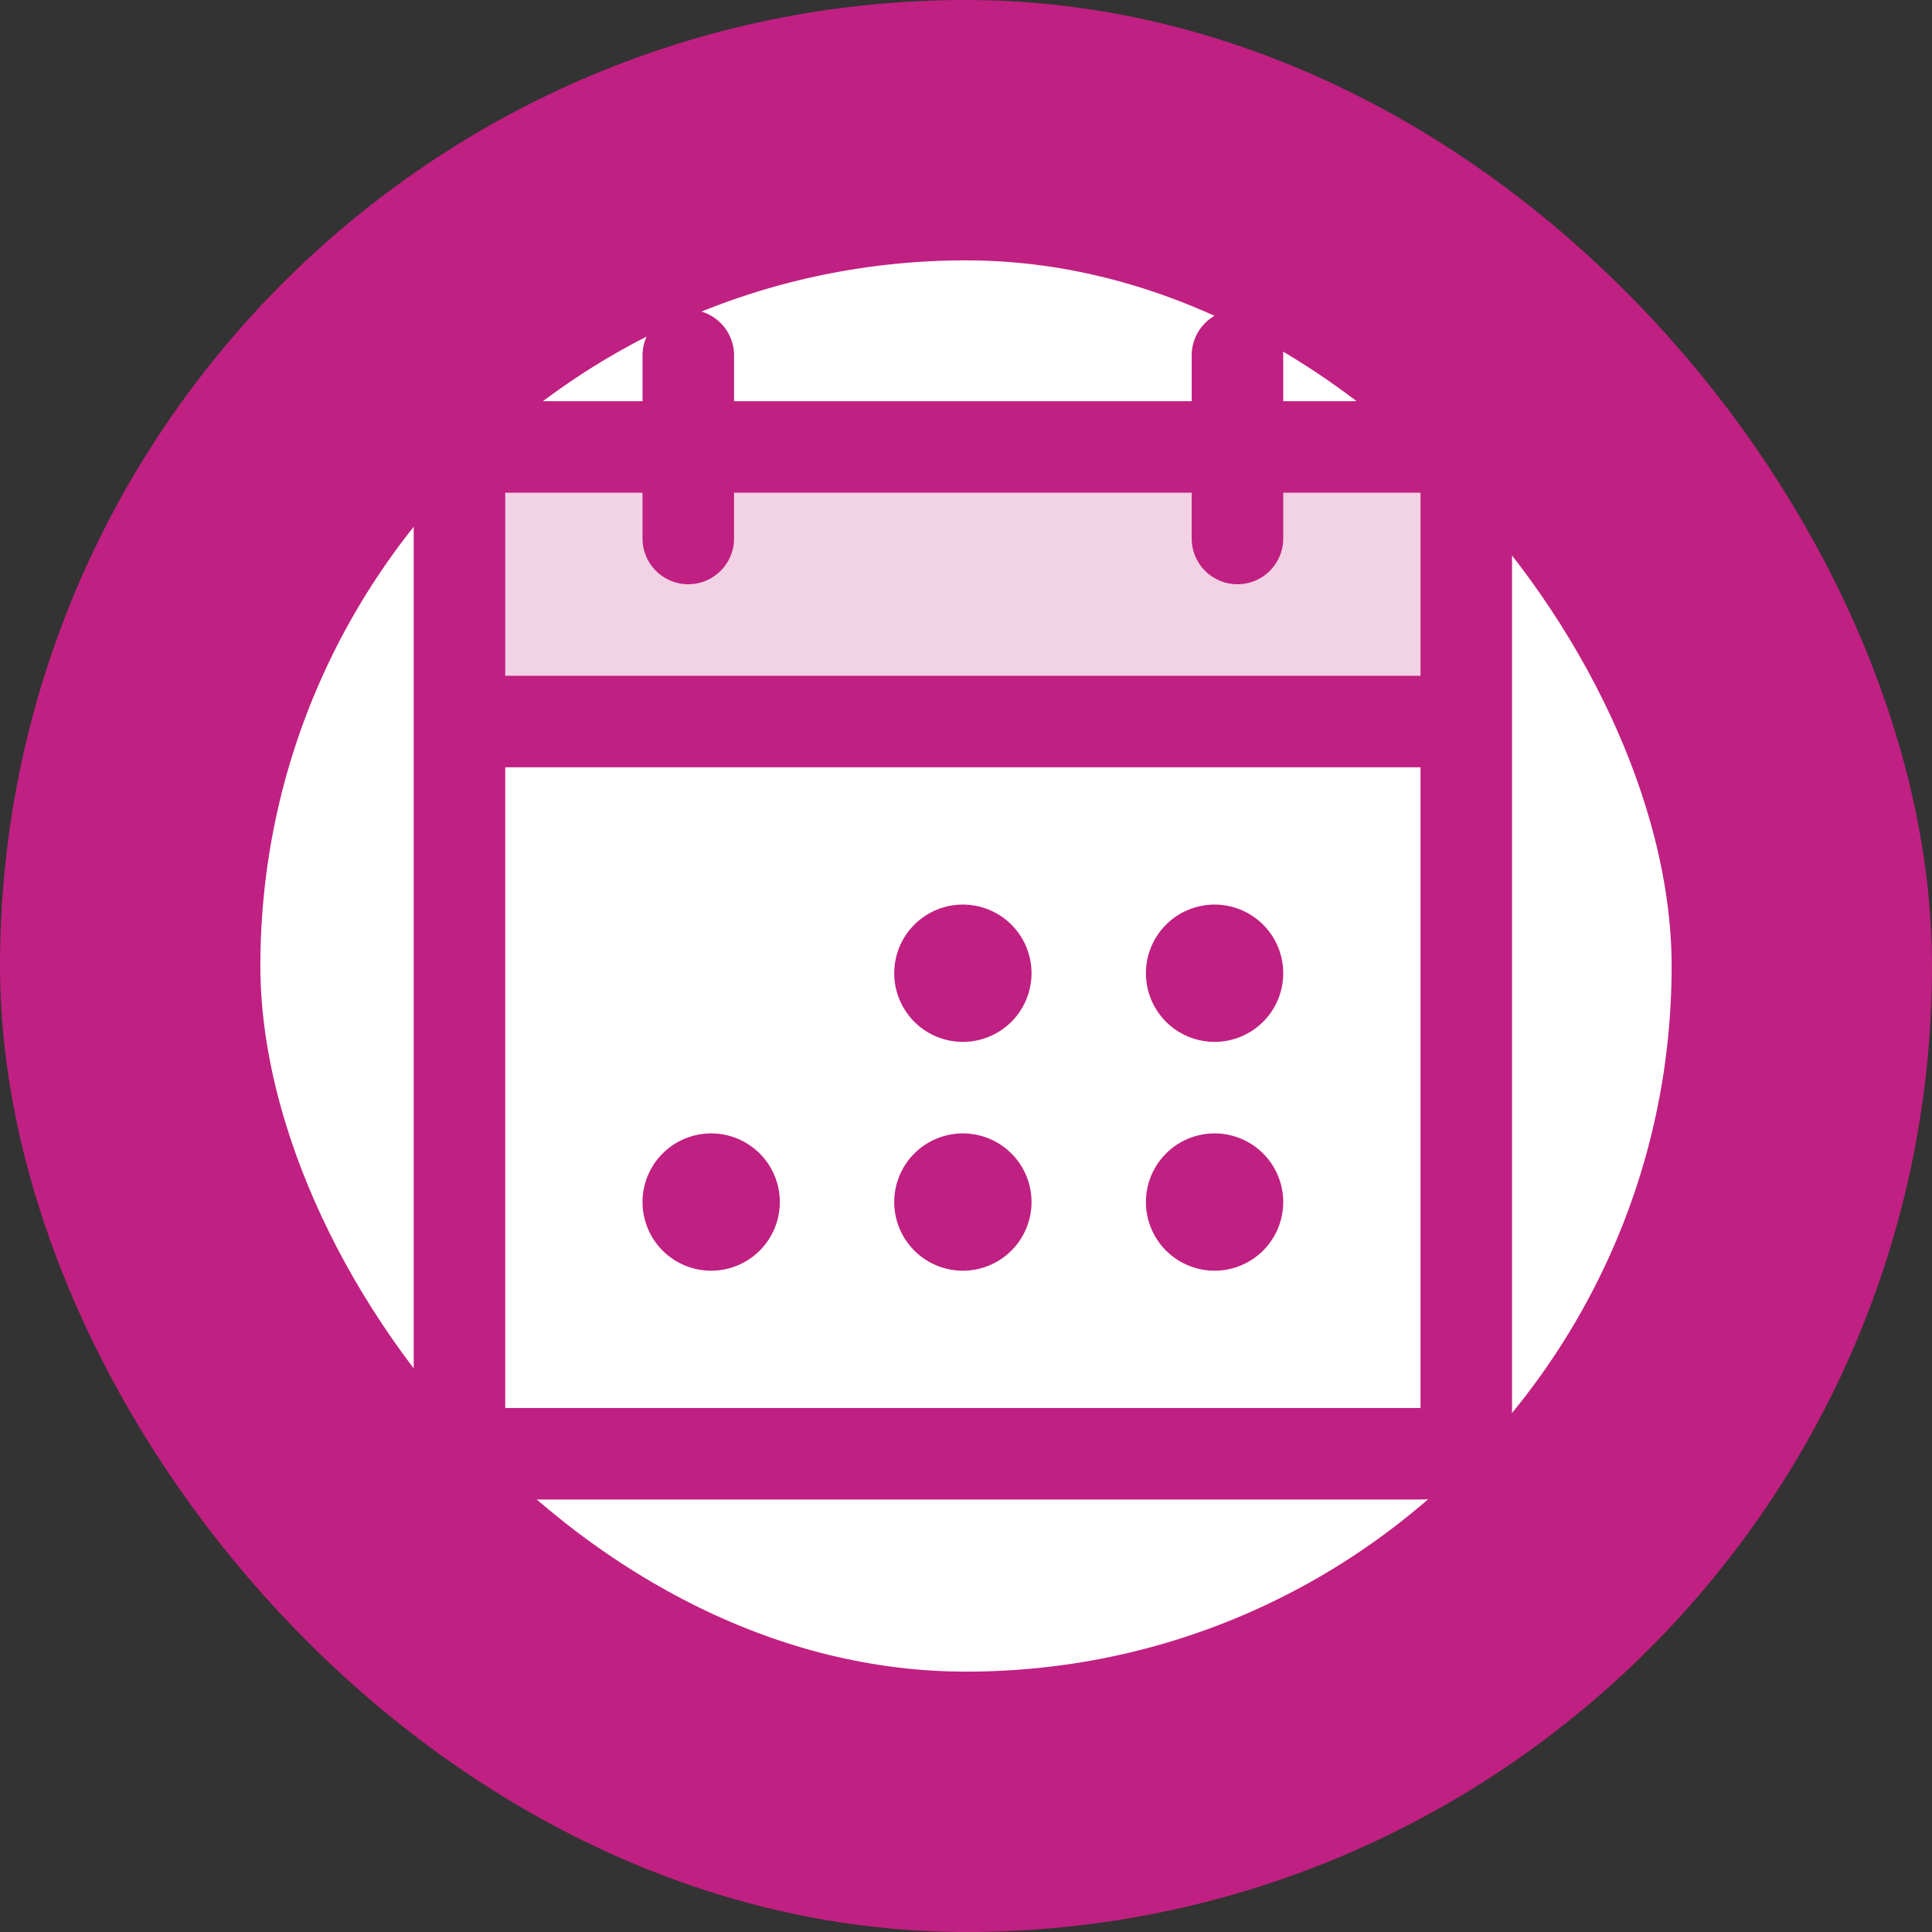
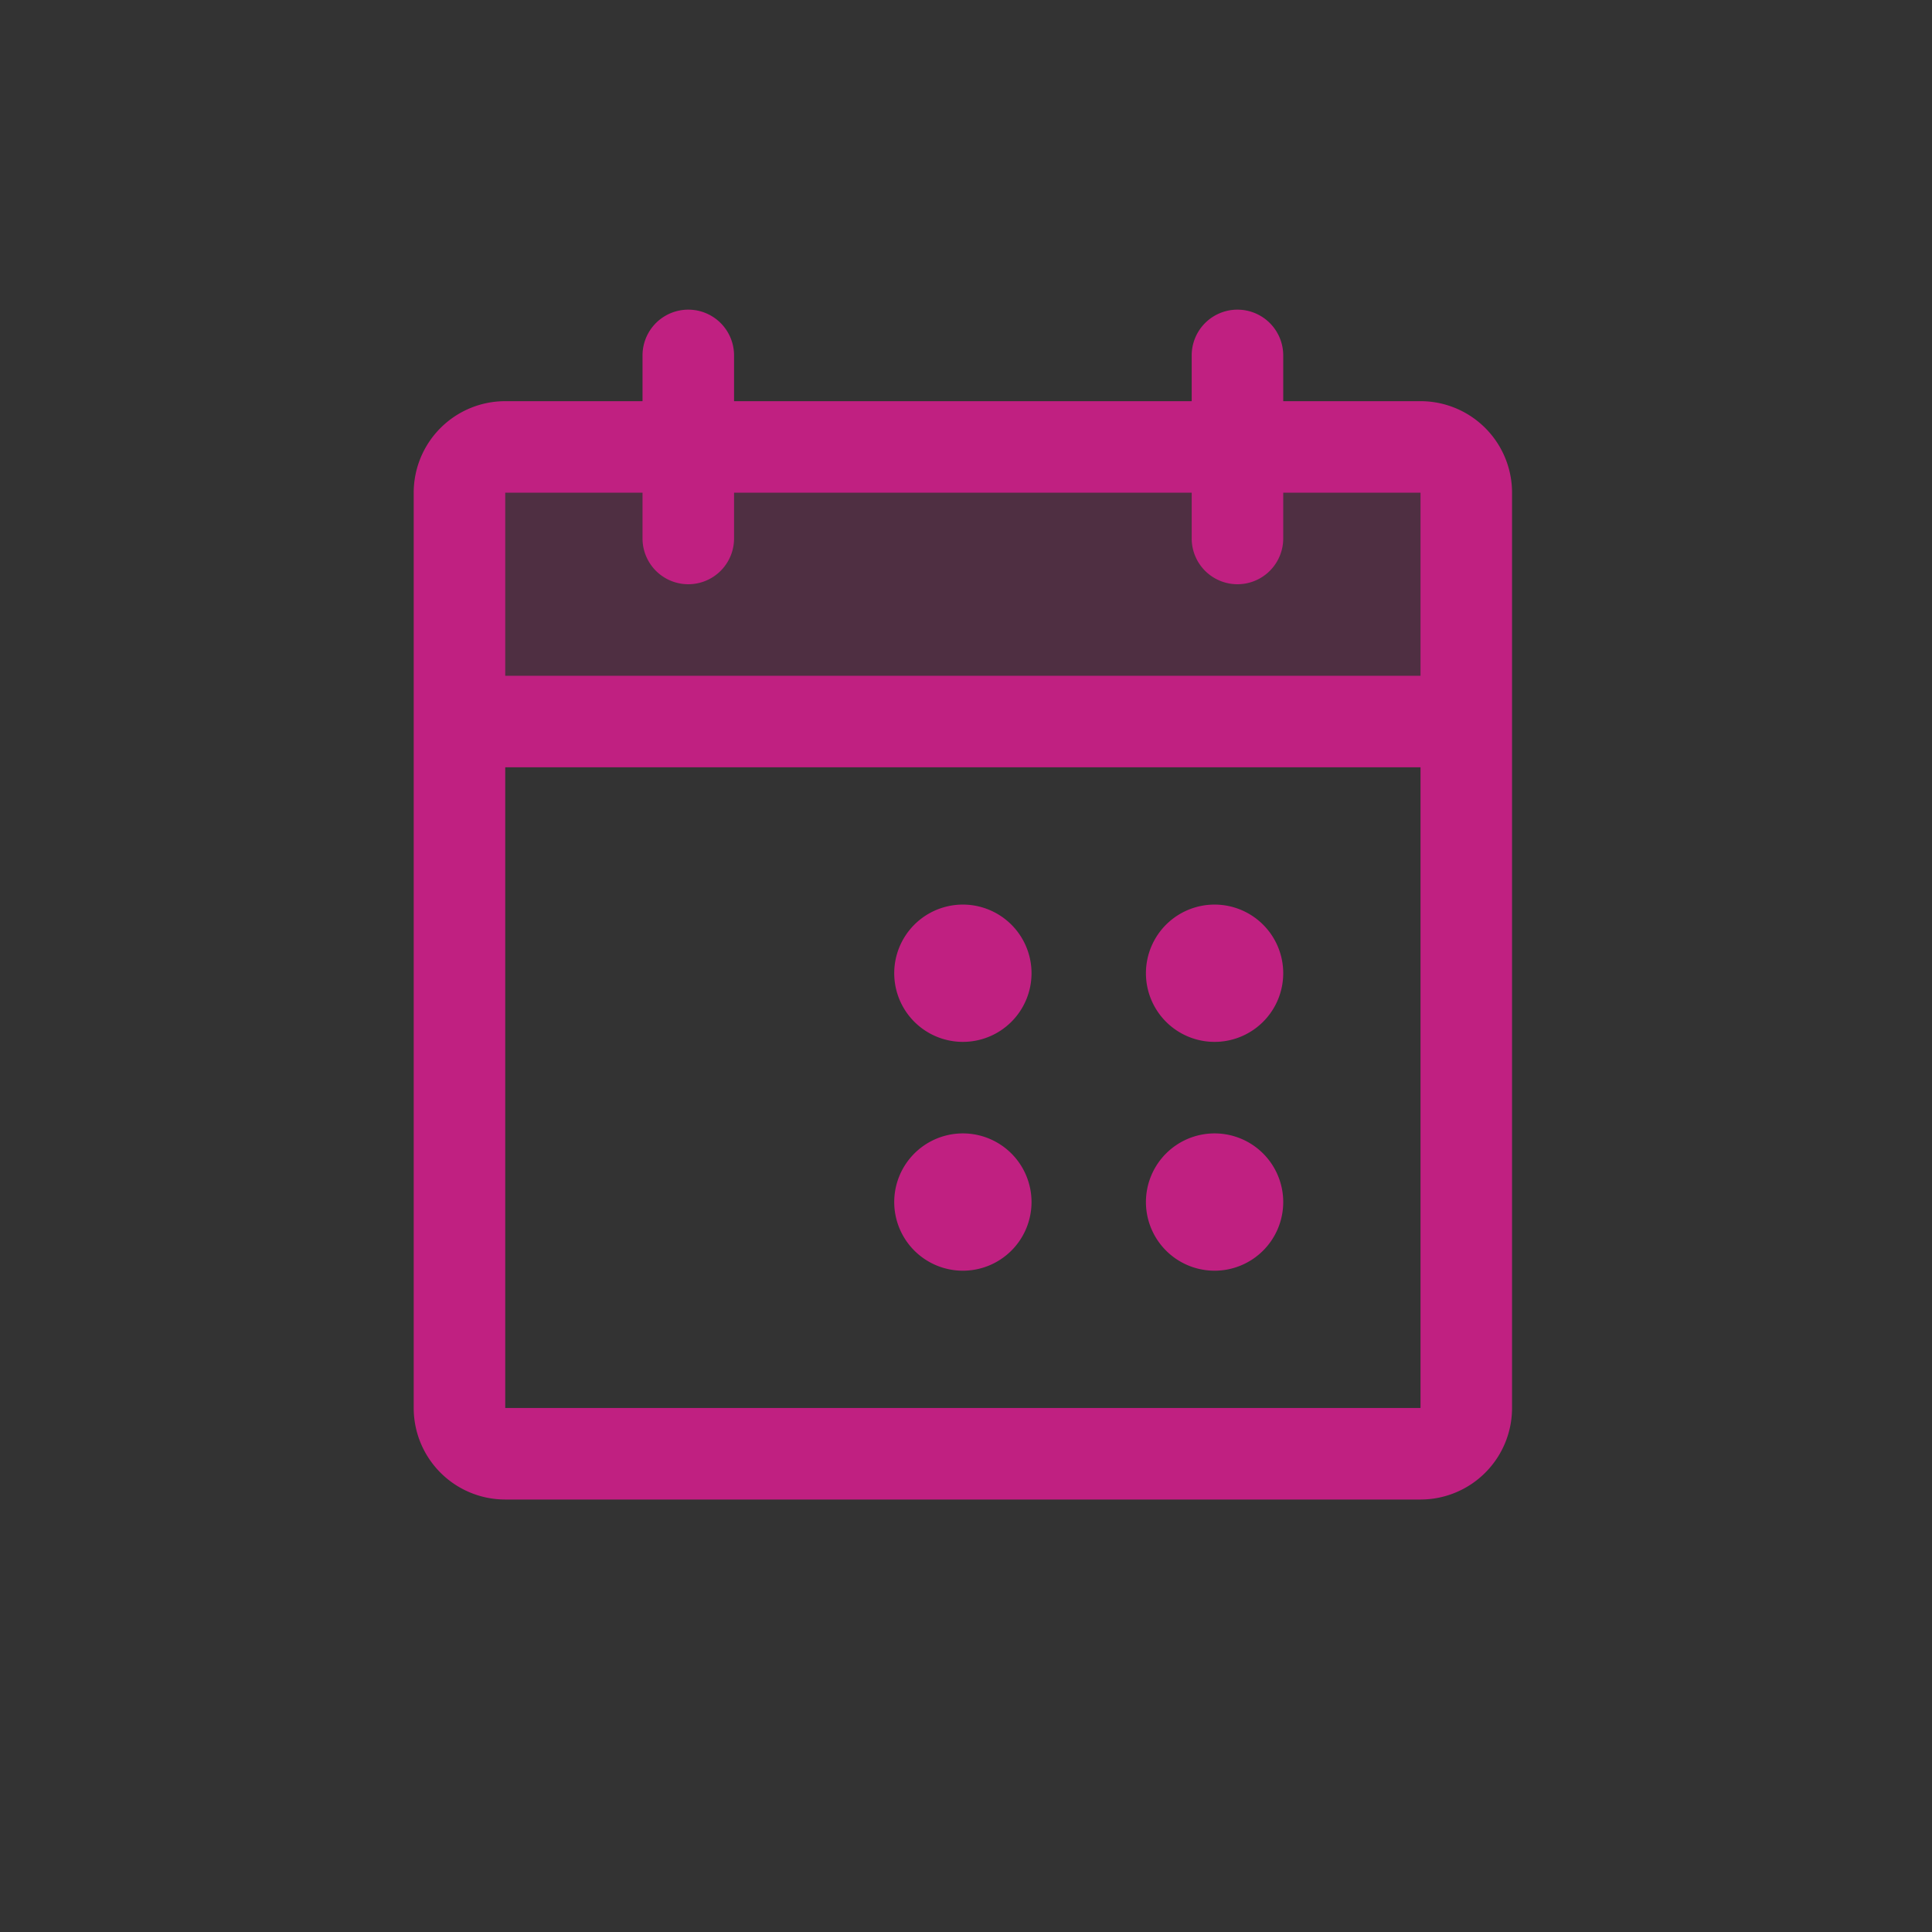
<svg xmlns="http://www.w3.org/2000/svg" xmlns:ns1="http://sodipodi.sourceforge.net/DTD/sodipodi-0.dtd" xmlns:ns2="http://www.inkscape.org/namespaces/inkscape" width="512" height="512" viewBox="0 0 256 256" version="1.1" id="svg2" ns1:docname="calendar-dots-duotone.svg" ns2:version="1.3.2 (091e20e, 2023-11-25, custom)">
  <rect x="0" y="0" width="256" height="256" fill="#333333" stroke="none" />
  <defs id="defs2" />
-   <rect id="r4" width="221.5" height="221.5" x="17.25" y="17.25" rx="128" fill="#ffffff" stroke="#c02081" stroke-width="34.5" stroke-opacity="1" paint-order="stroke" style="display:inline" />
  <g fill="currentColor" id="g2" transform="matrix(0.758,0,0,0.758,30.562,28.902)">
    <path d="M 216,48 V 88 H 40 V 48 a 8,8 0 0 1 8,-8 h 160 a 8,8 0 0 1 8,8" opacity="0.2" id="path1" style="fill:#c02081;fill-opacity:1" />
-     <path d="m 208,32 h -24 v -8 a 8,8 0 0 0 -16,0 v 8 H 88 v -8 a 8,8 0 0 0 -16,0 v 8 H 48 A 16,16 0 0 0 32,48 v 160 a 16,16 0 0 0 16,16 h 160 a 16,16 0 0 0 16,-16 V 48 A 16,16 0 0 0 208,32 M 72,48 v 8 a 8,8 0 0 0 16,0 v -8 h 80 v 8 a 8,8 0 0 0 16,0 v -8 h 24 V 80 H 48 V 48 Z M 208,208 H 48 V 96 h 160 z m -68,-76 a 12,12 0 1 1 -12,-12 12,12 0 0 1 12,12 m 44,0 a 12,12 0 1 1 -12,-12 12,12 0 0 1 12,12 m -88,40 a 12,12 0 1 1 -12,-12 12,12 0 0 1 12,12 m 44,0 a 12,12 0 1 1 -12,-12 12,12 0 0 1 12,12 m 44,0 a 12,12 0 1 1 -12,-12 12,12 0 0 1 12,12" id="path2" style="fill:#c02081;fill-opacity:1" />
+     <path d="m 208,32 h -24 v -8 a 8,8 0 0 0 -16,0 v 8 H 88 v -8 a 8,8 0 0 0 -16,0 v 8 H 48 A 16,16 0 0 0 32,48 v 160 a 16,16 0 0 0 16,16 h 160 a 16,16 0 0 0 16,-16 V 48 A 16,16 0 0 0 208,32 M 72,48 v 8 a 8,8 0 0 0 16,0 v -8 h 80 v 8 a 8,8 0 0 0 16,0 v -8 h 24 V 80 H 48 V 48 Z M 208,208 H 48 V 96 h 160 z m -68,-76 a 12,12 0 1 1 -12,-12 12,12 0 0 1 12,12 m 44,0 a 12,12 0 1 1 -12,-12 12,12 0 0 1 12,12 m -88,40 m 44,0 a 12,12 0 1 1 -12,-12 12,12 0 0 1 12,12 m 44,0 a 12,12 0 1 1 -12,-12 12,12 0 0 1 12,12" id="path2" style="fill:#c02081;fill-opacity:1" />
  </g>
</svg>